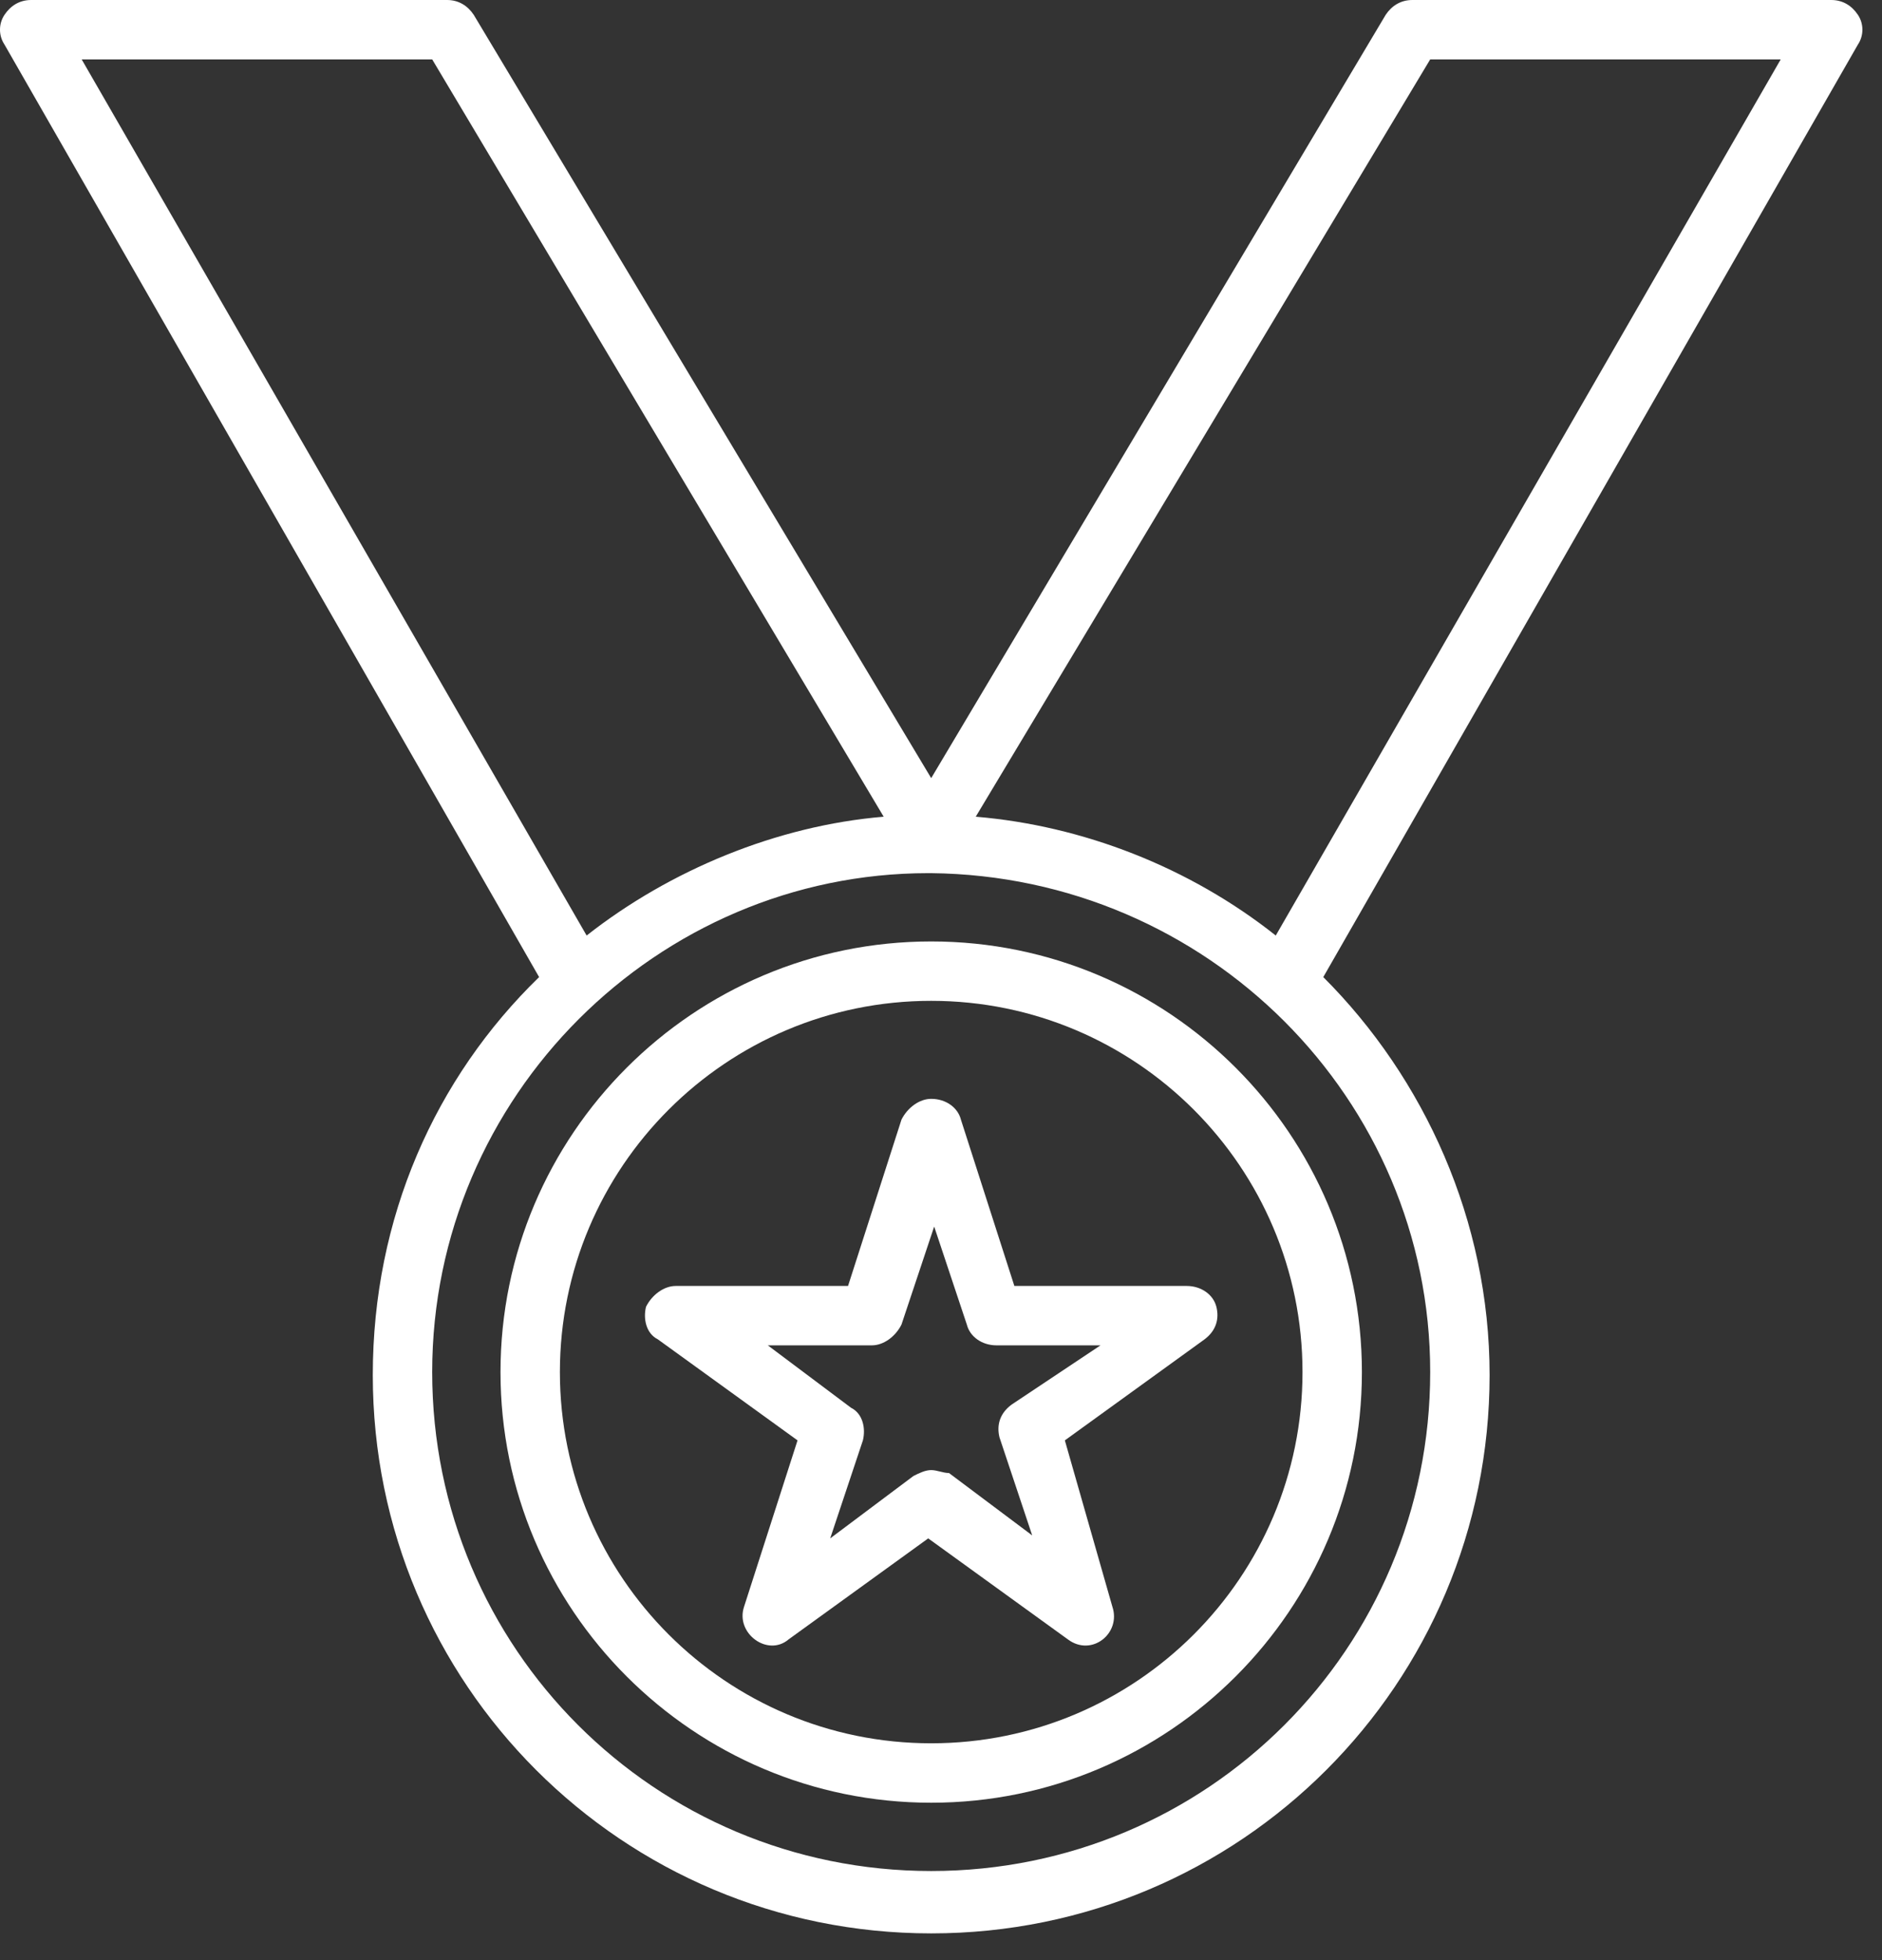
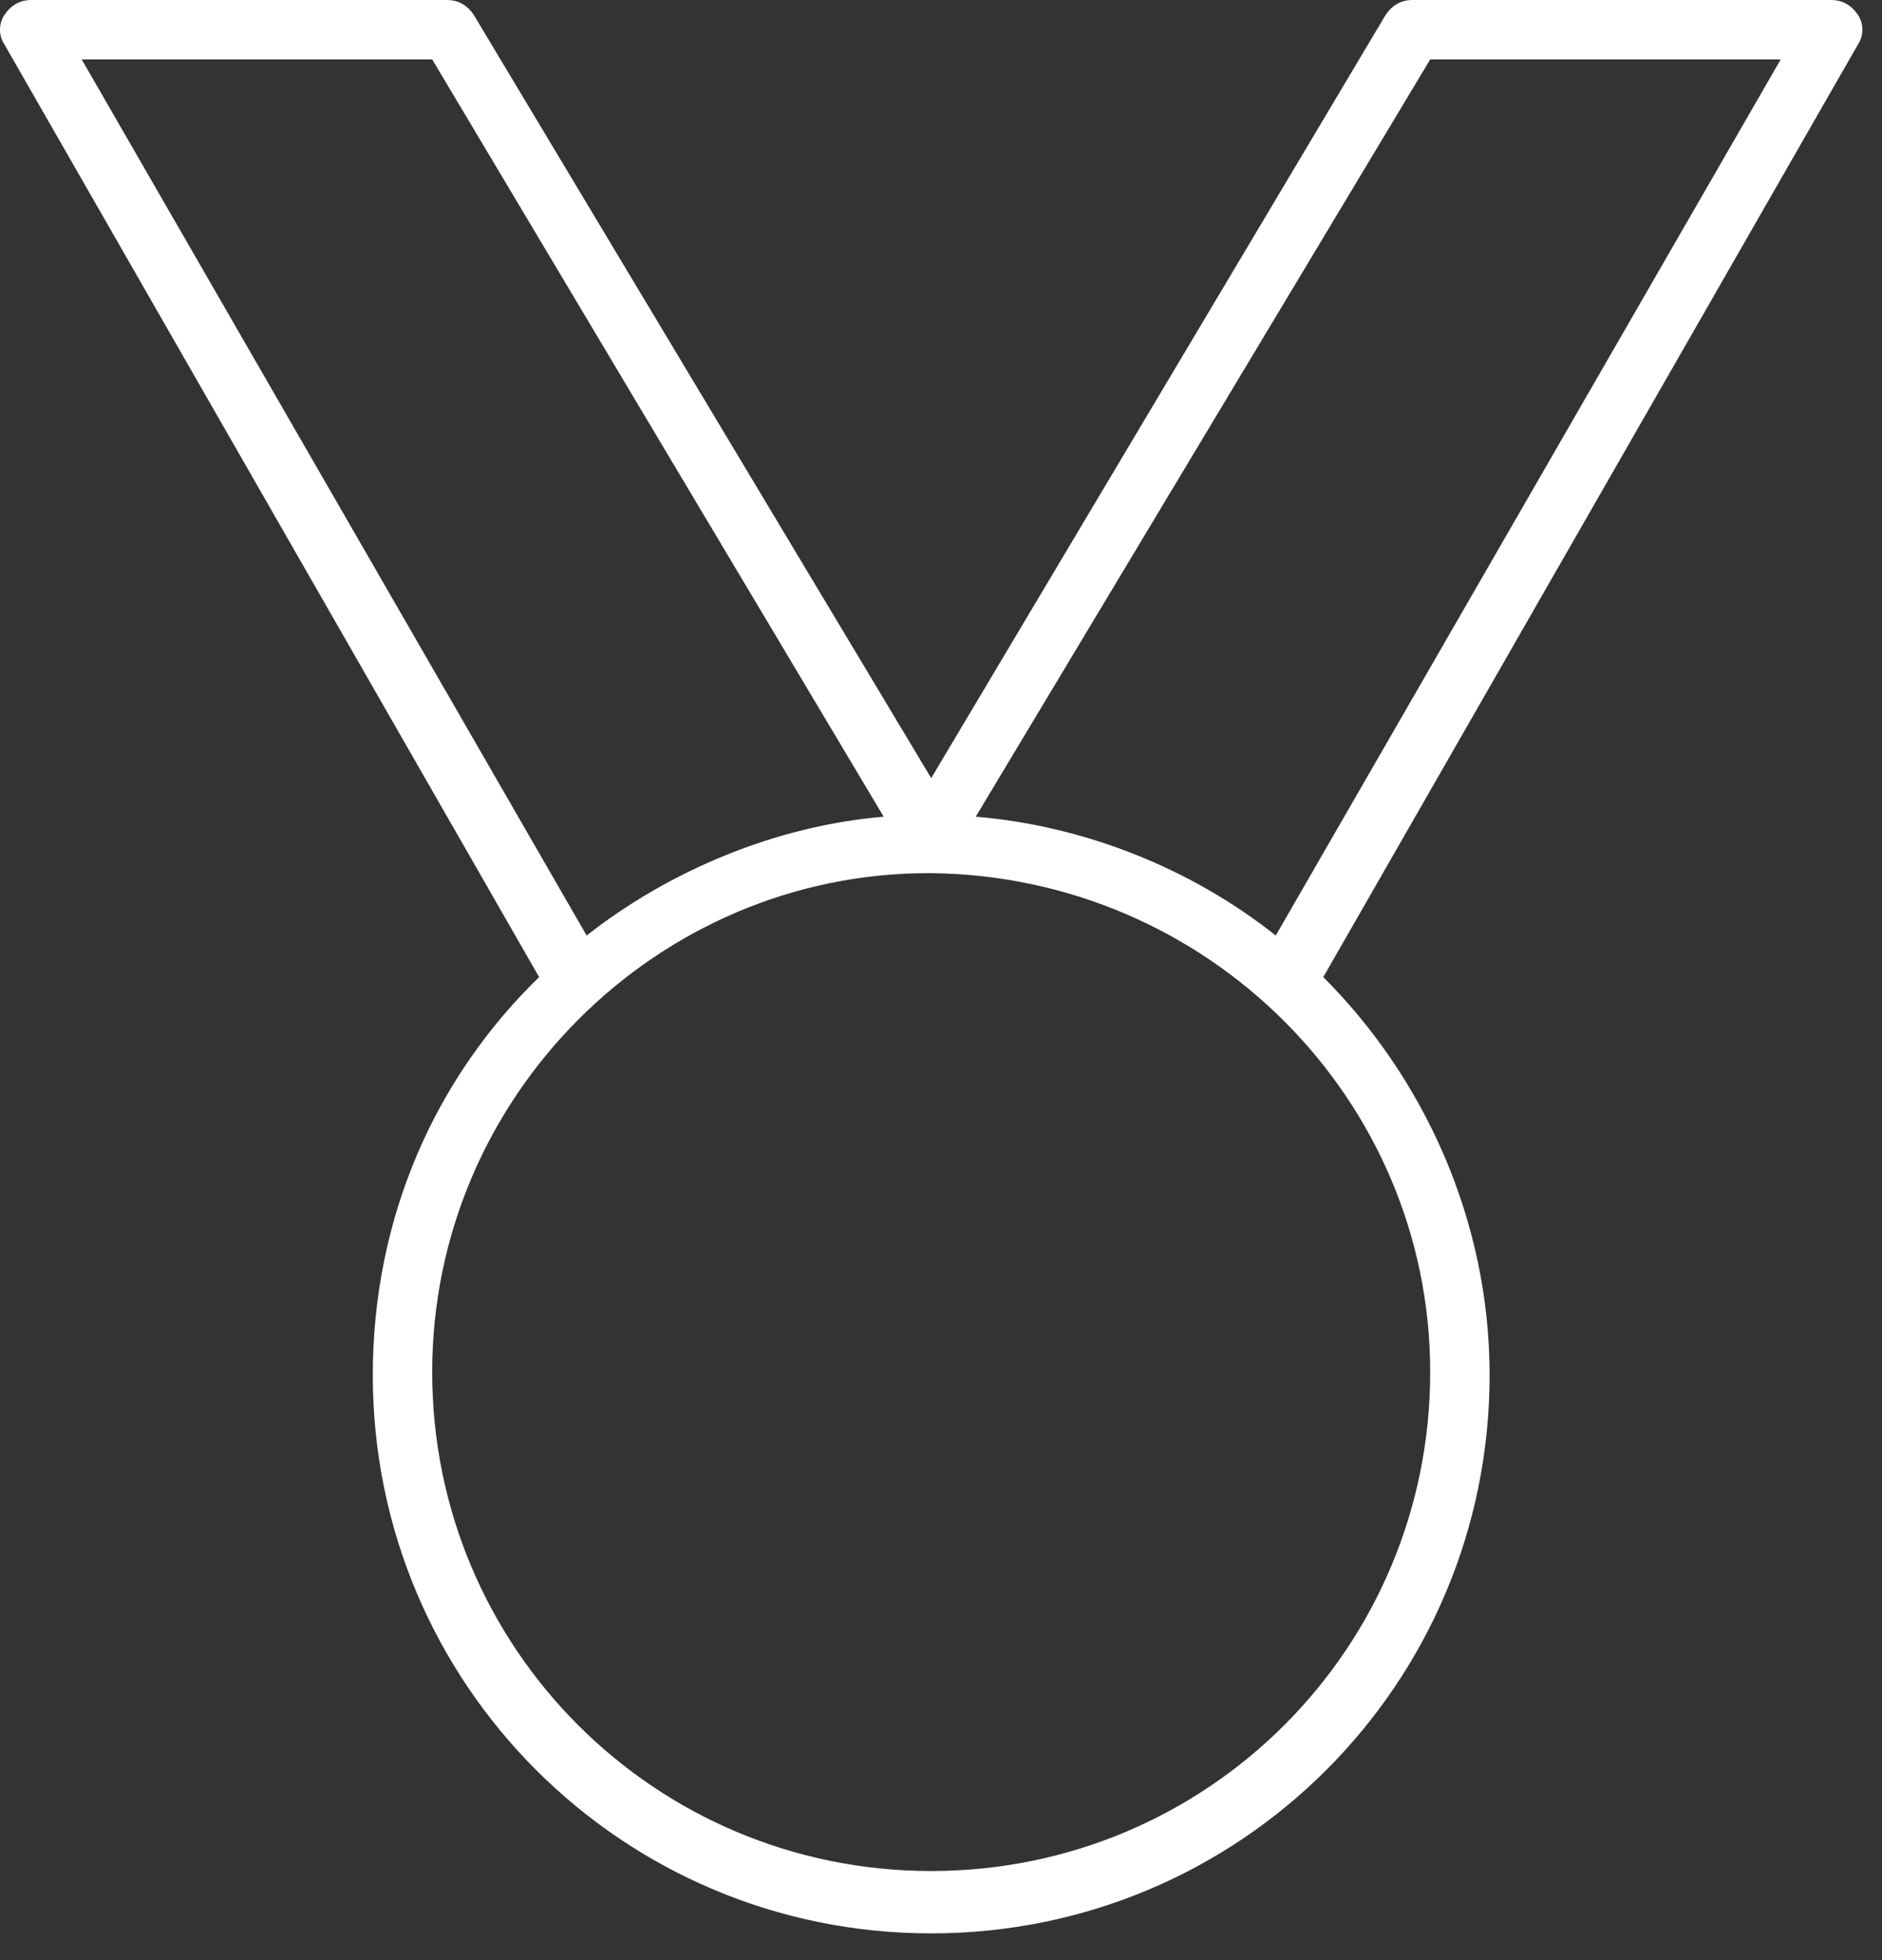
<svg xmlns="http://www.w3.org/2000/svg" width="48" height="50" viewBox="0 0 48 50" fill="none">
  <rect x="0" y="0" width="48" height="50" fill="#333333" stroke="none" />
  <path d="M47.386 0.379C47.235 0.152 47.008 0 46.705 0H36.023C35.72 0 35.492 0.152 35.341 0.379L23.75 19.849L12.083 0.379C11.932 0.152 11.704 0 11.402 0H0.795C0.492 0 0.265 0.152 0.114 0.379C-0.038 0.606 -0.038 0.909 0.114 1.136L13.75 24.924C11.098 27.5 9.508 31.061 9.508 35.076C9.508 42.955 15.871 49.318 23.75 49.318C31.629 49.318 37.992 42.955 37.992 35.076C37.992 31.136 36.326 27.5 33.75 24.924L47.386 1.136C47.538 0.909 47.538 0.606 47.386 0.379ZM14.962 23.864L2.083 1.515H11.023L22.538 20.833C19.811 21.061 17.083 22.197 14.962 23.864ZM36.477 35C36.477 42.045 30.796 47.727 23.75 47.727C16.704 47.727 11.023 42.045 11.023 35C11.023 27.954 16.78 22.273 23.674 22.273H23.75C30.796 22.349 36.477 28.03 36.477 35ZM32.538 23.864C30.341 22.121 27.614 21.061 24.886 20.833L36.477 1.515H45.417L32.538 23.864Z" fill="white" />
-   <path d="M25.871 32.803L24.508 28.56C24.432 28.257 24.129 28.03 23.75 28.03C23.447 28.03 23.144 28.257 22.992 28.56L21.629 32.803H17.235C16.932 32.803 16.629 33.03 16.477 33.333C16.401 33.636 16.477 34.015 16.78 34.166L20.341 36.742L18.977 40.985C18.75 41.666 19.583 42.273 20.114 41.818L23.674 39.242L27.235 41.818C27.841 42.273 28.599 41.666 28.371 40.985L27.159 36.742L30.72 34.166C31.023 33.939 31.099 33.636 31.023 33.333C30.947 33.03 30.644 32.803 30.265 32.803H25.871ZM25.796 35.833C25.492 36.06 25.417 36.363 25.492 36.666L26.326 39.166L24.204 37.575C24.053 37.575 23.901 37.5 23.75 37.5C23.599 37.5 23.447 37.575 23.296 37.651L21.174 39.242L22.008 36.742C22.083 36.439 22.008 36.06 21.704 35.909L19.583 34.318H22.235C22.538 34.318 22.841 34.091 22.992 33.788L23.826 31.288L24.659 33.788C24.735 34.091 25.038 34.318 25.417 34.318H28.068L25.796 35.833Z" fill="white" />
-   <path d="M23.75 24.015C17.689 24.015 12.765 28.939 12.765 35C12.765 41.06 17.689 45.985 23.75 45.985C29.811 45.985 34.735 41.06 34.735 35C34.735 28.939 29.811 24.015 23.75 24.015ZM23.75 44.469C18.523 44.469 14.28 40.227 14.28 35C14.28 29.773 18.523 25.53 23.75 25.53C28.977 25.53 33.22 29.773 33.22 35C33.22 40.227 28.977 44.469 23.75 44.469Z" fill="white" />
</svg>